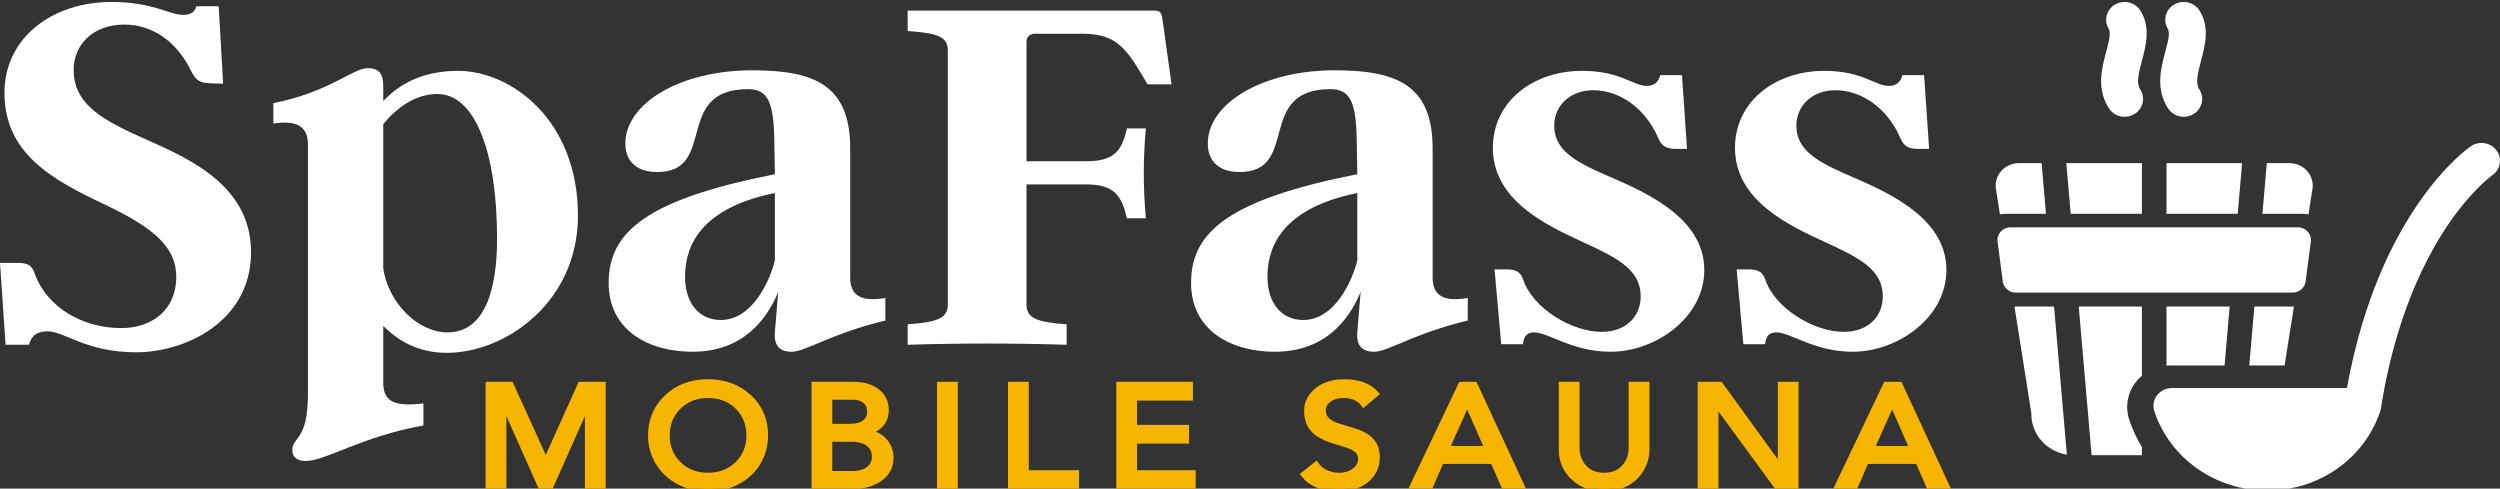
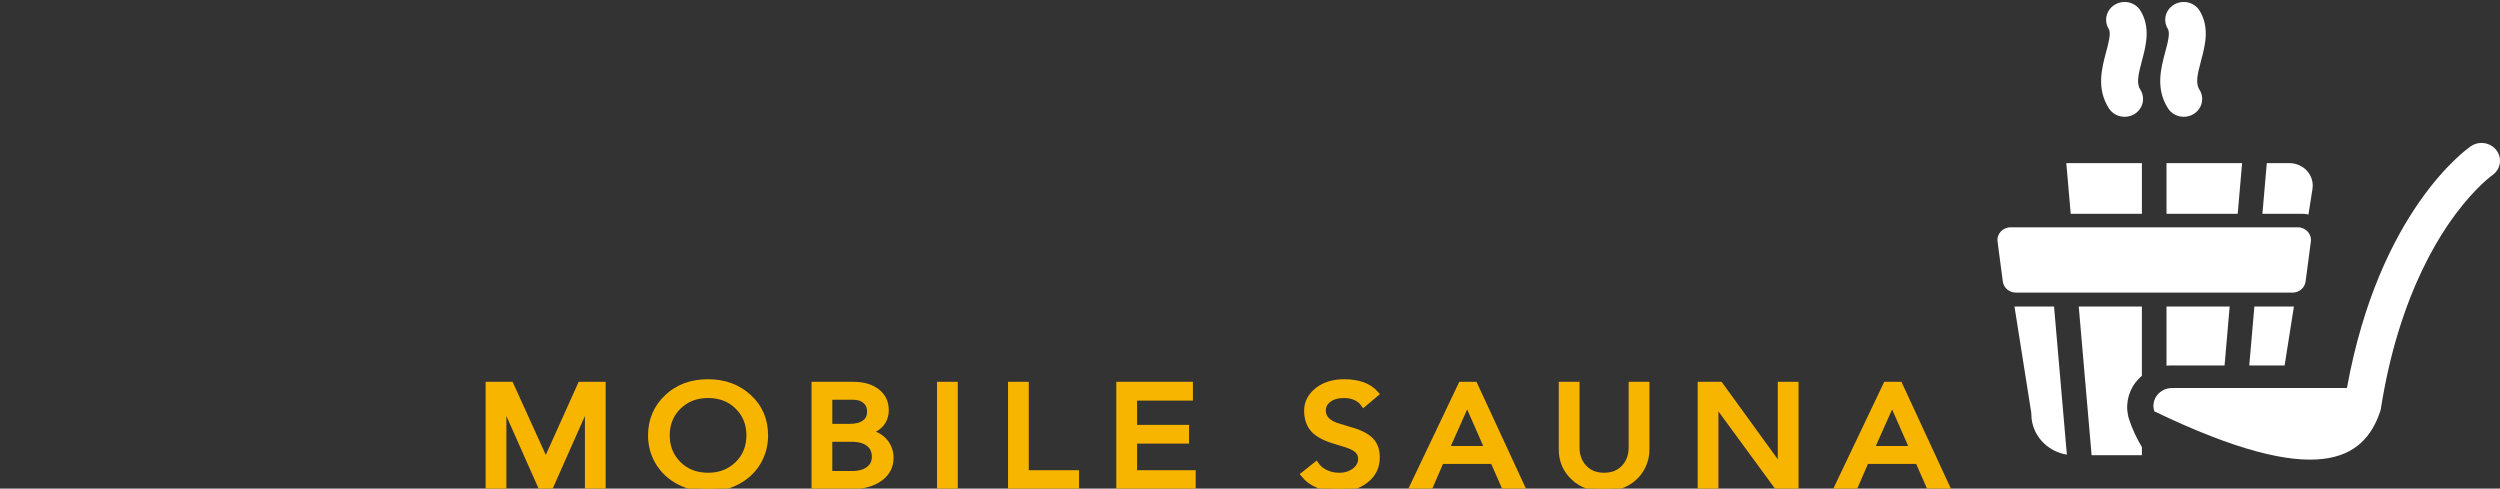
<svg xmlns="http://www.w3.org/2000/svg" width="1269" height="248" viewBox="0 0 1269 248" fill="none">
  <rect x="0" y="0" width="1269" height="248" fill="#333333" stroke="none" />
  <g clip-path="url(#clip0_2242_27)">
    <path d="M259.226 195.306L276.89 234.209H277.204L294.71 195.306H305.936V246.693H298.4V204.452H298.243L279.48 246.693H274.456L255.693 204.452H255.536V246.693H248V195.306H259.226ZM359.414 194C367.683 194 374.578 196.54 380.1 201.621C385.621 206.702 388.382 213.161 388.382 221C388.382 225.984 387.152 230.544 384.692 234.681C382.232 238.818 378.765 242.072 374.29 244.443C369.816 246.814 364.856 248 359.414 248C354.023 248 349.104 246.826 344.655 244.479C340.206 242.133 336.726 238.891 334.214 234.754C331.702 230.617 330.446 226.032 330.446 221C330.446 213.355 333.154 206.943 338.571 201.766C343.988 196.589 350.935 194 359.414 194ZM338.453 221C338.453 226.806 340.416 231.669 344.341 235.588C348.266 239.508 353.29 241.467 359.414 241.467C365.432 241.467 370.43 239.532 374.408 235.661C378.386 231.79 380.374 226.903 380.374 221C380.374 215.145 378.412 210.27 374.487 206.375C370.561 202.48 365.511 200.532 359.335 200.532C353.369 200.532 348.397 202.468 344.419 206.339C340.442 210.21 338.453 215.097 338.453 221ZM433.067 195.306C438.143 195.306 442.173 196.468 445.156 198.79C448.14 201.113 449.631 204.234 449.631 208.153C449.631 213.717 446.439 217.492 440.054 219.476V219.621H440.132C443.743 220.008 446.635 221.399 448.807 223.794C450.979 226.189 452.065 229.056 452.065 232.395C452.065 236.701 450.272 240.161 446.687 242.774C443.102 245.387 438.484 246.693 432.831 246.693H413.441V195.306H433.067ZM431.497 216.645C434.637 216.645 437.11 215.98 438.915 214.649C440.721 213.318 441.624 211.419 441.624 208.952C441.624 206.629 440.839 204.79 439.269 203.435C437.698 202.081 435.631 201.403 433.067 201.403H420.977V216.645H431.497ZM432.36 240.596C436.076 240.596 438.955 239.798 440.996 238.201C443.037 236.605 444.057 234.5 444.057 231.887C444.057 228.984 443.024 226.734 440.956 225.137C438.889 223.54 435.971 222.742 432.203 222.742H420.977V240.596H432.36ZM484.66 195.306V246.693H477.123V195.306H484.66ZM520.709 195.306V240.161H546.223V246.693H513.173V195.306H520.709ZM604.018 195.306V201.839H575.678V217.153H602.056V223.685H575.678V240.161H605.431V246.693H568.142V195.306H604.018ZM682.319 194C689.541 194 694.88 195.96 698.334 199.879L692.21 205.033C691.268 203.678 689.934 202.589 688.207 201.766C686.48 200.944 684.491 200.533 682.24 200.533C678.995 200.533 676.392 201.27 674.429 202.746C672.466 204.222 671.485 206.121 671.485 208.444C671.485 212.315 674.259 215.024 679.807 216.573L686.794 218.678C690.719 219.839 693.715 221.46 695.782 223.54C697.85 225.621 698.883 228.476 698.883 232.105C698.883 236.847 697.065 240.682 693.427 243.609C689.79 246.536 685.171 248 679.571 248C671.564 248 665.65 245.629 661.829 240.887L668.031 235.952C669.235 237.694 670.883 239.048 672.977 240.016C675.07 240.984 677.347 241.468 679.807 241.468C682.894 241.468 685.511 240.645 687.657 239C689.803 237.355 690.876 235.323 690.876 232.903C690.876 231.113 690.222 229.613 688.913 228.403C687.605 227.194 685.25 226.105 681.848 225.137L676.902 223.613C671.93 222.065 668.449 220.093 666.461 217.698C664.472 215.303 663.478 212.218 663.478 208.444C663.478 204.428 665.231 201.017 668.737 198.21C672.244 195.403 676.771 194 682.319 194ZM748.514 195.306L772.301 246.693H763.508L757.934 233.992H731.478L725.983 246.693H717.191L741.684 195.306H748.514ZM734.148 227.895H755.187L744.824 204.306H744.667L734.148 227.895ZM800.264 195.306V227.024C800.264 231.234 801.533 234.694 804.072 237.403C806.61 240.112 809.999 241.467 814.238 241.467C818.477 241.467 821.866 240.113 824.404 237.403C826.943 234.693 828.212 231.234 828.212 227.024V195.306H835.748V228.185C835.748 231.718 834.845 235.02 833.04 238.092C831.234 241.165 828.67 243.584 825.346 245.35C822.023 247.117 818.32 248 814.238 248C807.958 248 802.802 246.1 798.773 242.302C794.743 238.504 792.728 233.798 792.728 228.185V195.306H800.264ZM873.132 195.306L903.749 237.548H903.906V195.306H911.442V246.693H901.865L870.934 204.452H870.777V246.693H863.241V195.306H873.132ZM964.213 195.306L988 246.693H979.208L973.634 233.992H947.178L941.682 246.693H932.89L957.383 195.306H964.213ZM949.847 227.895H970.886L960.523 204.306H960.366L949.847 227.895Z" fill="#F8B500" stroke="#F8B500" stroke-width="3" />
-     <path d="M89.484 140.581C89.484 125.558 78.44 115.725 52.388 103.433C26.335 91.141 2.265 77.756 2.265 47.163C2.265 19.301 26.335 1 56.635 1C77.59 1 86.085 7.556 92.882 7.556C96.28 7.556 98.828 6.463 99.678 3.185H111.005L113.27 42.519L106.191 42.246C101.66 41.973 99.395 40.88 97.129 36.237C89.484 20.394 76.741 12.473 63.148 12.473C46.724 12.473 37.379 23.125 37.379 35.417C37.379 51.533 49.556 59.728 70.228 69.015C91.749 78.849 127.429 91.96 127.429 128.016C127.429 163.253 94.014 178.823 69.095 178.823C43.609 178.823 32.848 168.17 24.07 168.17C17.557 168.17 15.575 171.721 14.725 174.999H2.832L0 133.479H9.345C13.876 133.479 16.141 134.572 17.557 138.669C23.504 155.878 41.91 166.531 61.449 166.531C78.156 166.531 89.484 156.424 89.484 140.581ZM232.487 35.964C259.389 35.964 293.37 60.821 293.37 109.442C293.37 153.42 256.557 179.096 226.824 179.096C212.099 179.096 201.904 172.814 194.542 165.438V194.393C194.542 204.499 201.338 206.412 214.93 204.773V215.972C184.064 221.435 165.091 234 155.18 234C150.933 234 148.384 232.088 148.384 228.537C148.384 221.435 156.313 224.166 156.313 199.856V73.386C156.313 63.279 149.517 61.094 138.756 62.733V52.353C166.79 46.89 179.25 34.598 186.613 34.598C192.559 34.598 194.542 37.603 194.542 43.885V51.26C201.904 43.612 213.231 35.964 232.487 35.964ZM227.107 168.716C246.08 168.716 252.31 147.137 252.31 121.188C252.31 76.117 240.699 47.709 222.01 47.709C210.683 47.709 201.338 54.811 194.542 63.006V136.211C197.09 153.693 212.099 168.716 227.107 168.716ZM431.56 140.855C431.56 150.961 438.356 153.147 449.4 151.234V162.707C421.932 169.263 408.906 178.55 401.826 178.55C395.596 178.55 392.765 175.272 393.331 168.443L395.03 148.23C389.083 162.434 376.907 178.55 351.421 178.55C329.9 178.55 308.945 168.17 308.945 143.586C308.945 117.363 328.767 101.247 393.331 88.409L393.048 71.747C392.765 52.08 389.933 45.251 379.739 45.251C341.51 45.251 364.447 87.317 333.581 87.317C322.537 87.317 317.44 81.307 317.44 72.839C317.44 52.353 345.474 35.691 381.721 35.691C412.87 35.691 431.56 42.792 431.56 75.298V140.855ZM365.863 162.434C382.287 162.434 391.066 141.674 393.331 132.114V97.969C351.421 106.437 347.74 129.109 347.74 140.581C347.74 153.42 354.536 162.434 365.863 162.434ZM525.291 17.116C522.742 17.116 521.043 18.755 521.043 21.213V81.853H551.343C565.502 81.853 569.466 76.663 572.015 65.191H581.643C580.227 81.034 580.227 94.965 581.643 110.808H572.015C569.466 99.608 565.785 93.599 551.343 93.599H521.043V154.512C521.043 161.341 525.857 163.526 541.432 164.619V174.999C514.53 174.179 487.629 174.179 460.727 174.999V164.619C476.302 163.526 481.116 161.341 481.116 154.512V25.584C481.116 18.755 476.302 16.843 460.727 15.75V5.37H585.324C589.005 5.37 589.572 6.19 590.138 10.287L594.669 42.792H582.492L579.094 37.056C570.599 22.852 564.935 17.116 549.078 17.116H525.291ZM727.195 140.855C727.195 150.961 733.991 153.147 745.035 151.234V162.707C717.567 169.263 704.541 178.55 697.462 178.55C691.232 178.55 688.4 175.272 688.966 168.443L690.666 148.23C684.719 162.434 672.542 178.55 647.056 178.55C625.535 178.55 604.58 168.17 604.58 143.586C604.58 117.363 624.402 101.247 688.966 88.409L688.683 71.747C688.4 52.08 685.568 45.251 675.374 45.251C637.145 45.251 660.083 87.317 629.216 87.317C618.173 87.317 613.075 81.307 613.075 72.839C613.075 52.353 641.11 35.691 677.356 35.691C708.506 35.691 727.195 42.792 727.195 75.298V140.855ZM661.498 162.434C677.923 162.434 686.701 141.674 688.966 132.114V97.969C647.056 106.437 643.375 129.109 643.375 140.581C643.375 153.42 650.171 162.434 661.498 162.434ZM865.102 137.03C865.102 161.341 840.182 178.55 817.528 178.55C797.989 178.55 786.096 168.716 778.733 168.716C775.335 168.716 773.353 170.628 773.07 174.726H762.026L758.628 136.757H764.574C768.822 136.757 771.654 137.577 773.07 141.674C777.884 156.424 797.706 168.443 812.997 168.443C825.174 168.443 832.82 160.795 832.82 150.415C832.82 136.757 820.643 130.748 803.37 122.826C784.397 114.086 757.778 101.521 757.778 75.025C757.778 51.807 777.884 35.964 803.086 35.964C822.625 35.964 828.855 43.612 835.935 43.612C839.899 43.612 841.881 41.427 842.731 38.149H853.775L856.323 75.571H850.66C846.412 75.571 843.58 74.478 841.881 70.381C835.085 54.538 821.776 45.797 808.75 45.797C797.14 45.797 788.927 53.446 788.927 63.825C788.927 75.844 799.122 81.853 814.13 88.409C831.404 96.057 865.102 108.896 865.102 137.03ZM988 137.03C988 161.341 963.081 178.55 940.426 178.55C920.887 178.55 908.994 168.716 901.631 168.716C898.233 168.716 896.251 170.628 895.968 174.726H884.924L881.526 136.757H887.473C891.72 136.757 894.552 137.577 895.968 141.674C900.782 156.424 920.604 168.443 935.896 168.443C948.072 168.443 955.718 160.795 955.718 150.415C955.718 136.757 943.541 130.748 926.268 122.826C907.295 114.086 880.676 101.521 880.676 75.025C880.676 51.807 900.782 35.964 925.985 35.964C945.524 35.964 951.754 43.612 958.833 43.612C962.797 43.612 964.78 41.427 965.629 38.149H976.673L979.222 75.571H973.558C969.31 75.571 966.479 74.478 964.78 70.381C957.983 54.538 944.674 45.797 931.648 45.797C920.038 45.797 911.826 53.446 911.826 63.825C911.826 75.844 922.02 81.853 937.028 88.409C954.302 96.057 988 108.896 988 137.03Z" fill="white" />
    <path d="M1070.48 54.996C1072.25 57.762 1075.32 59.283 1078.46 59.283C1080.14 59.283 1081.84 58.846 1083.38 57.931C1087.78 55.304 1089.14 49.733 1086.42 45.486C1084.37 42.299 1085.37 37.825 1087.24 30.836C1089.25 23.326 1091.76 13.979 1086.51 5.432C1083.87 1.137 1078.12 -0.281 1073.67 2.265C1069.22 4.81 1067.75 10.356 1070.38 14.651C1071.66 16.73 1070.36 21.598 1069.09 26.307C1066.86 34.641 1064.08 45.013 1070.48 54.996Z" fill="white" />
    <path d="M1100.48 54.996C1102.26 57.761 1105.32 59.283 1108.46 59.283C1110.14 59.283 1111.85 58.847 1113.38 57.931C1117.79 55.306 1119.15 49.734 1116.43 45.487C1114.38 42.299 1115.37 37.826 1117.25 30.836C1119.26 23.326 1121.77 13.981 1116.52 5.433C1113.88 1.138 1108.13 -0.28 1103.68 2.266C1099.22 4.811 1097.75 10.357 1100.39 14.652C1101.67 16.731 1100.36 21.599 1099.1 26.307C1096.87 34.641 1094.08 45.013 1100.48 54.996Z" fill="white" />
    <path d="M1022.55 155.588L1031.05 209.369C1031.1 209.669 1031.12 209.972 1031.12 210.277C1031.12 220.578 1038.93 229.148 1049.14 230.776L1042.63 155.588H1022.55Z" fill="white" />
    <path d="M1061.7 231.058H1087.23V226.926C1084.62 222.619 1082.45 218.002 1080.81 213.106C1078.66 206.707 1079.83 199.638 1083.93 194.2C1084.9 192.917 1086.01 191.761 1087.22 190.735V155.588H1055.17L1061.7 231.058Z" fill="white" />
    <path d="M1101.62 185.512H1129.19L1131.78 155.588H1099.72V185.601C1100.35 185.548 1100.98 185.512 1101.62 185.512Z" fill="white" />
    <path d="M1141.73 185.512H1159.67L1164.39 155.588H1144.32L1141.73 185.512Z" fill="white" />
    <path d="M1171.77 108.862L1173.81 95.945C1174.33 92.651 1173.34 89.312 1171.09 86.785C1168.84 84.258 1165.57 82.809 1162.11 82.809H1150.63L1148.4 108.516H1168.66C1169.72 108.516 1170.76 108.636 1171.77 108.862Z" fill="white" />
-     <path d="M1018.16 108.516H1038.55L1036.32 82.809H1024.84C1021.38 82.809 1018.11 84.258 1015.86 86.785C1013.61 89.312 1012.62 92.651 1013.14 95.945L1015.17 108.835C1016.15 108.626 1017.15 108.516 1018.16 108.516Z" fill="white" />
    <path d="M1087.23 108.516V82.809H1048.86L1051.09 108.516H1087.23Z" fill="white" />
    <path d="M1099.72 108.516H1135.86L1138.09 82.809H1099.72V108.516Z" fill="white" />
-     <path d="M1267.27 76.378C1264.28 72.303 1258.43 71.341 1254.21 74.227C1252.26 75.556 1207.6 107.009 1191.31 196.965H1102.46C1099.46 196.965 1096.64 198.348 1094.88 200.688C1093.11 203.027 1092.62 206.039 1093.54 208.791C1101.62 232.841 1124.65 249 1150.87 249C1177.01 249 1199.98 232.938 1208.12 209.008C1208.33 208.438 1208.48 207.841 1208.57 207.225C1210.82 192.95 1213.82 180.237 1217.24 168.985C1224.78 144.159 1234.31 126.454 1242.1 114.832C1243.62 112.56 1245.12 110.454 1246.58 108.507C1256.81 94.829 1264.99 89.02 1265.04 88.981C1269.27 86.095 1270.27 80.452 1267.27 76.378Z" fill="white" />
+     <path d="M1267.27 76.378C1264.28 72.303 1258.43 71.341 1254.21 74.227C1252.26 75.556 1207.6 107.009 1191.31 196.965H1102.46C1099.46 196.965 1096.64 198.348 1094.88 200.688C1093.11 203.027 1092.62 206.039 1093.54 208.791C1177.01 249 1199.98 232.938 1208.12 209.008C1208.33 208.438 1208.48 207.841 1208.57 207.225C1210.82 192.95 1213.82 180.237 1217.24 168.985C1224.78 144.159 1234.31 126.454 1242.1 114.832C1243.62 112.56 1245.12 110.454 1246.58 108.507C1256.81 94.829 1264.99 89.02 1265.04 88.981C1269.27 86.095 1270.27 80.452 1267.27 76.378Z" fill="white" />
    <path d="M1163.69 148.528C1167.06 148.528 1169.89 146.117 1170.32 142.9L1172.99 122.633C1173.5 118.785 1170.39 115.379 1166.37 115.379H1020.58C1016.56 115.379 1013.45 118.784 1013.96 122.633L1016.63 142.9C1017.06 146.117 1019.89 148.528 1023.26 148.528H1163.69Z" fill="white" />
  </g>
  <defs>
    <clipPath id="clip0_2242_27">
      <rect width="1269" height="248" fill="white" />
    </clipPath>
  </defs>
</svg>